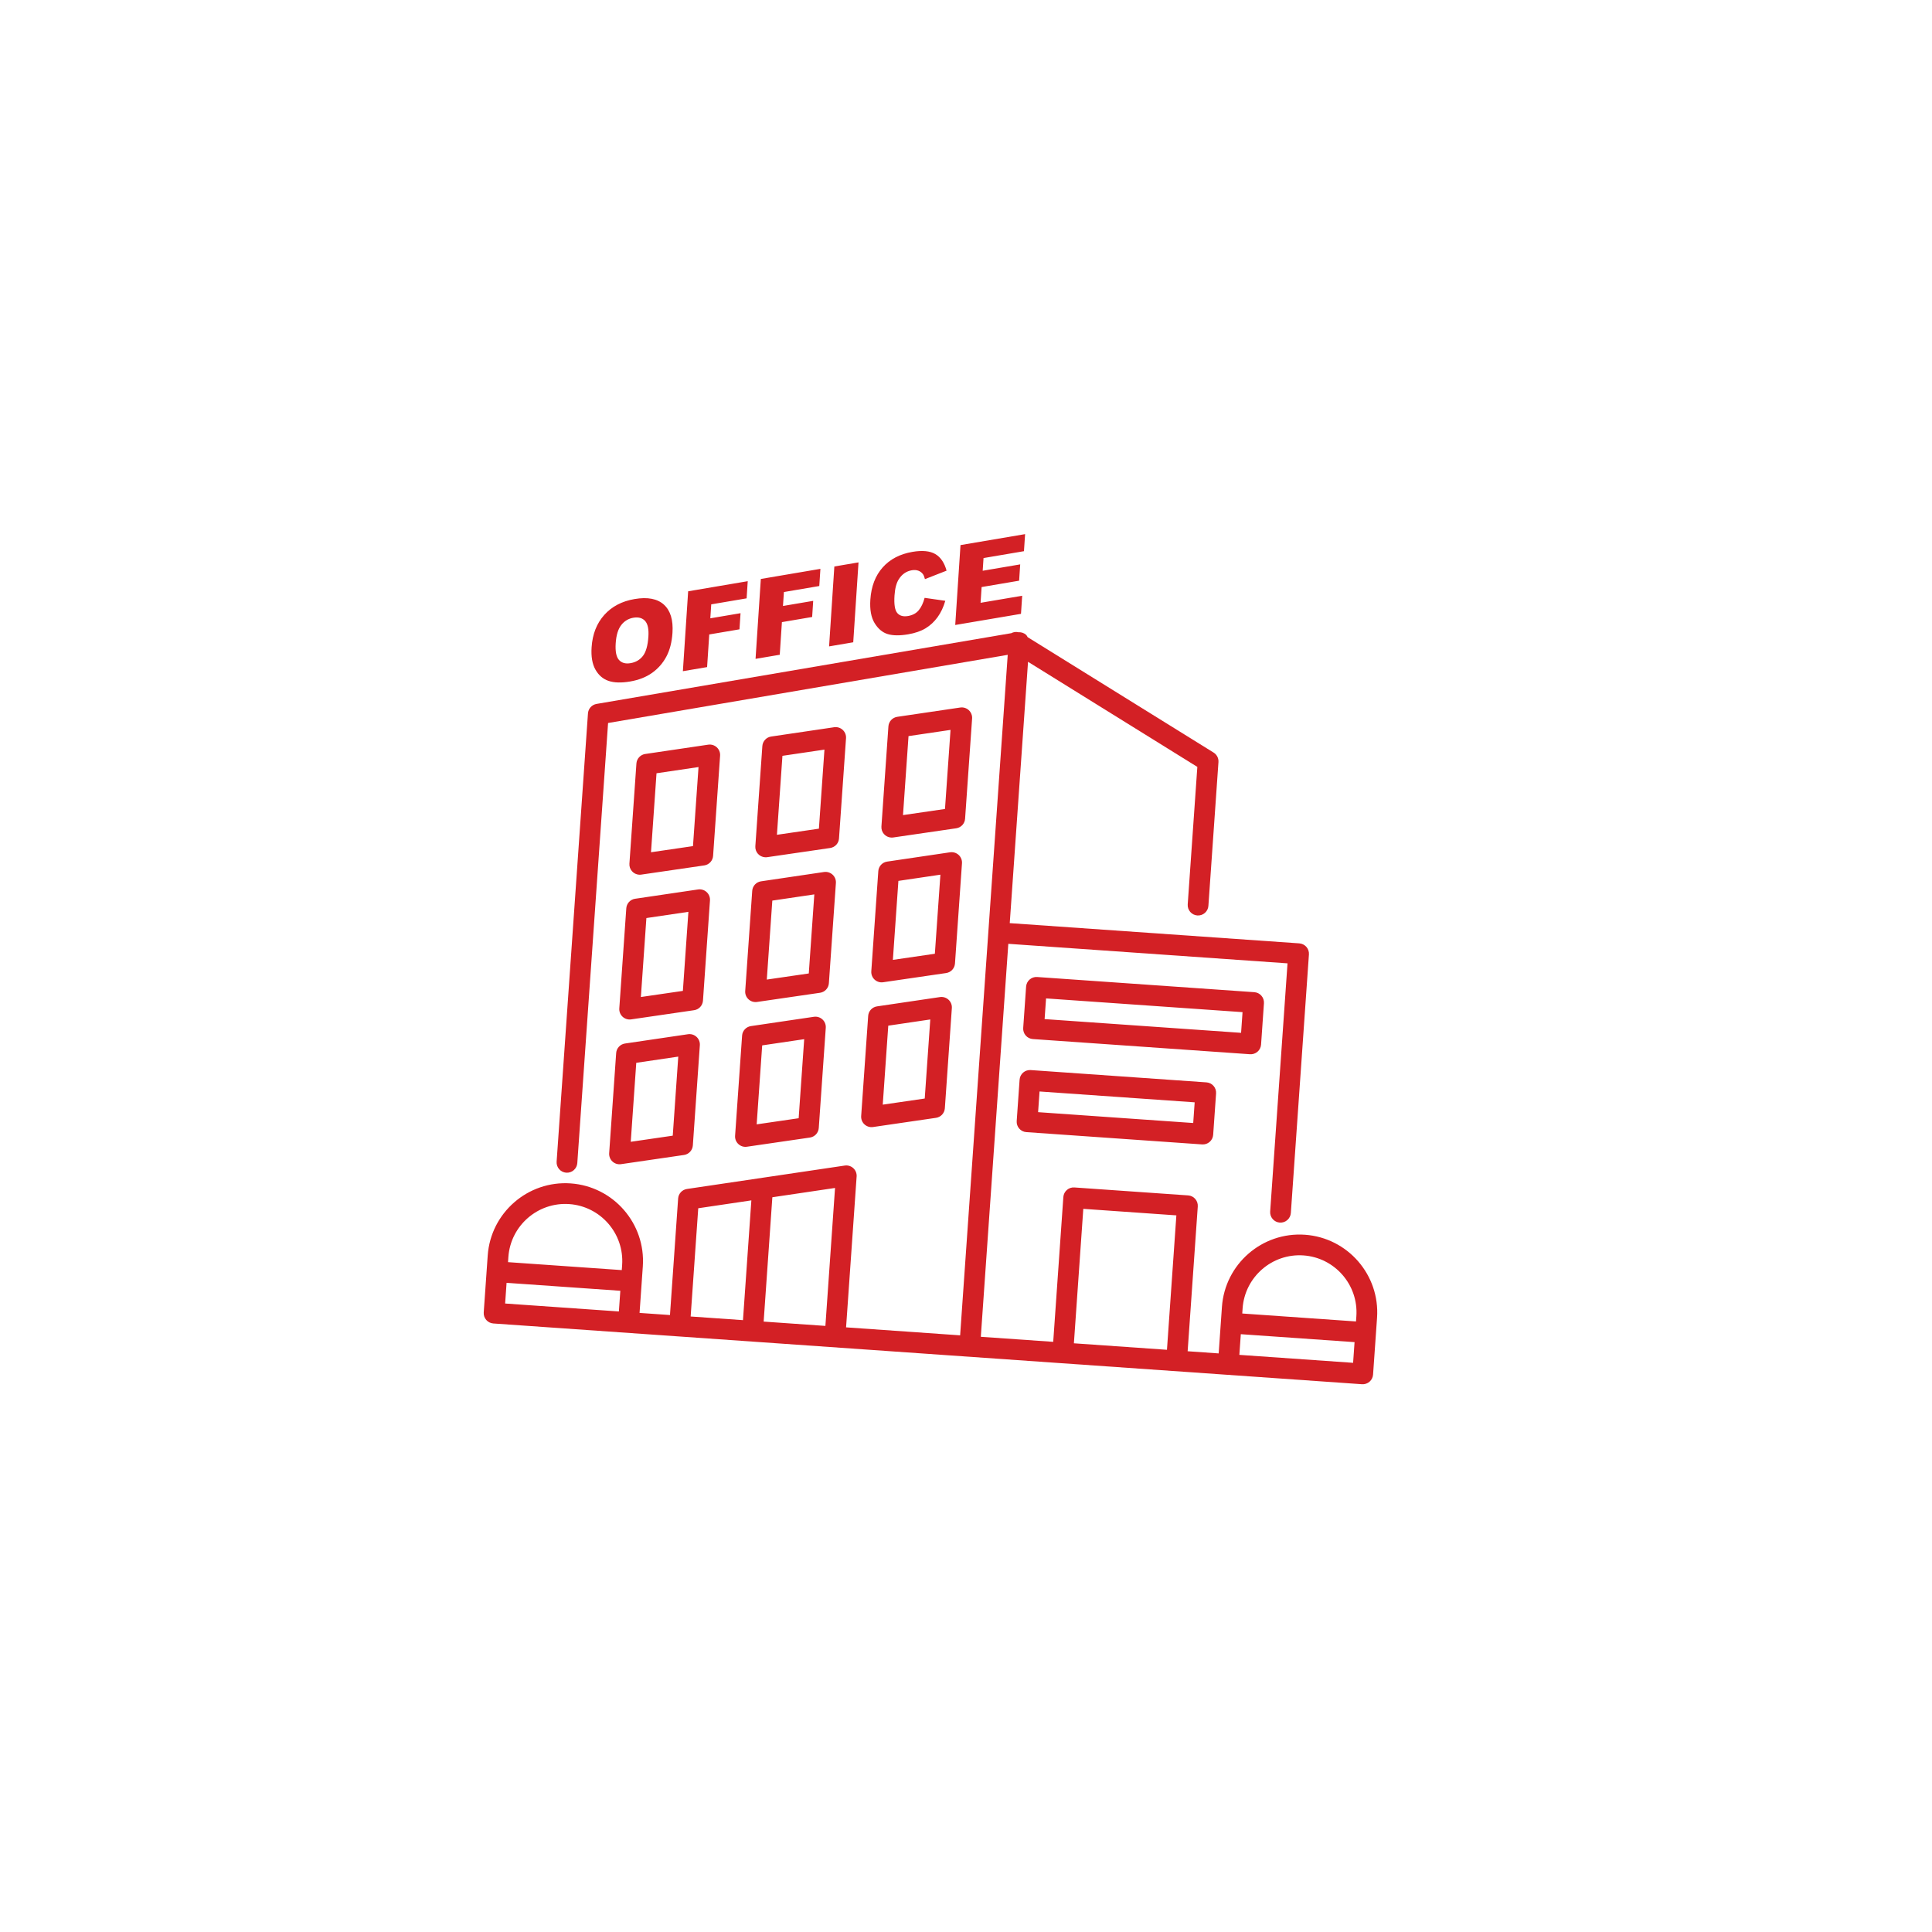
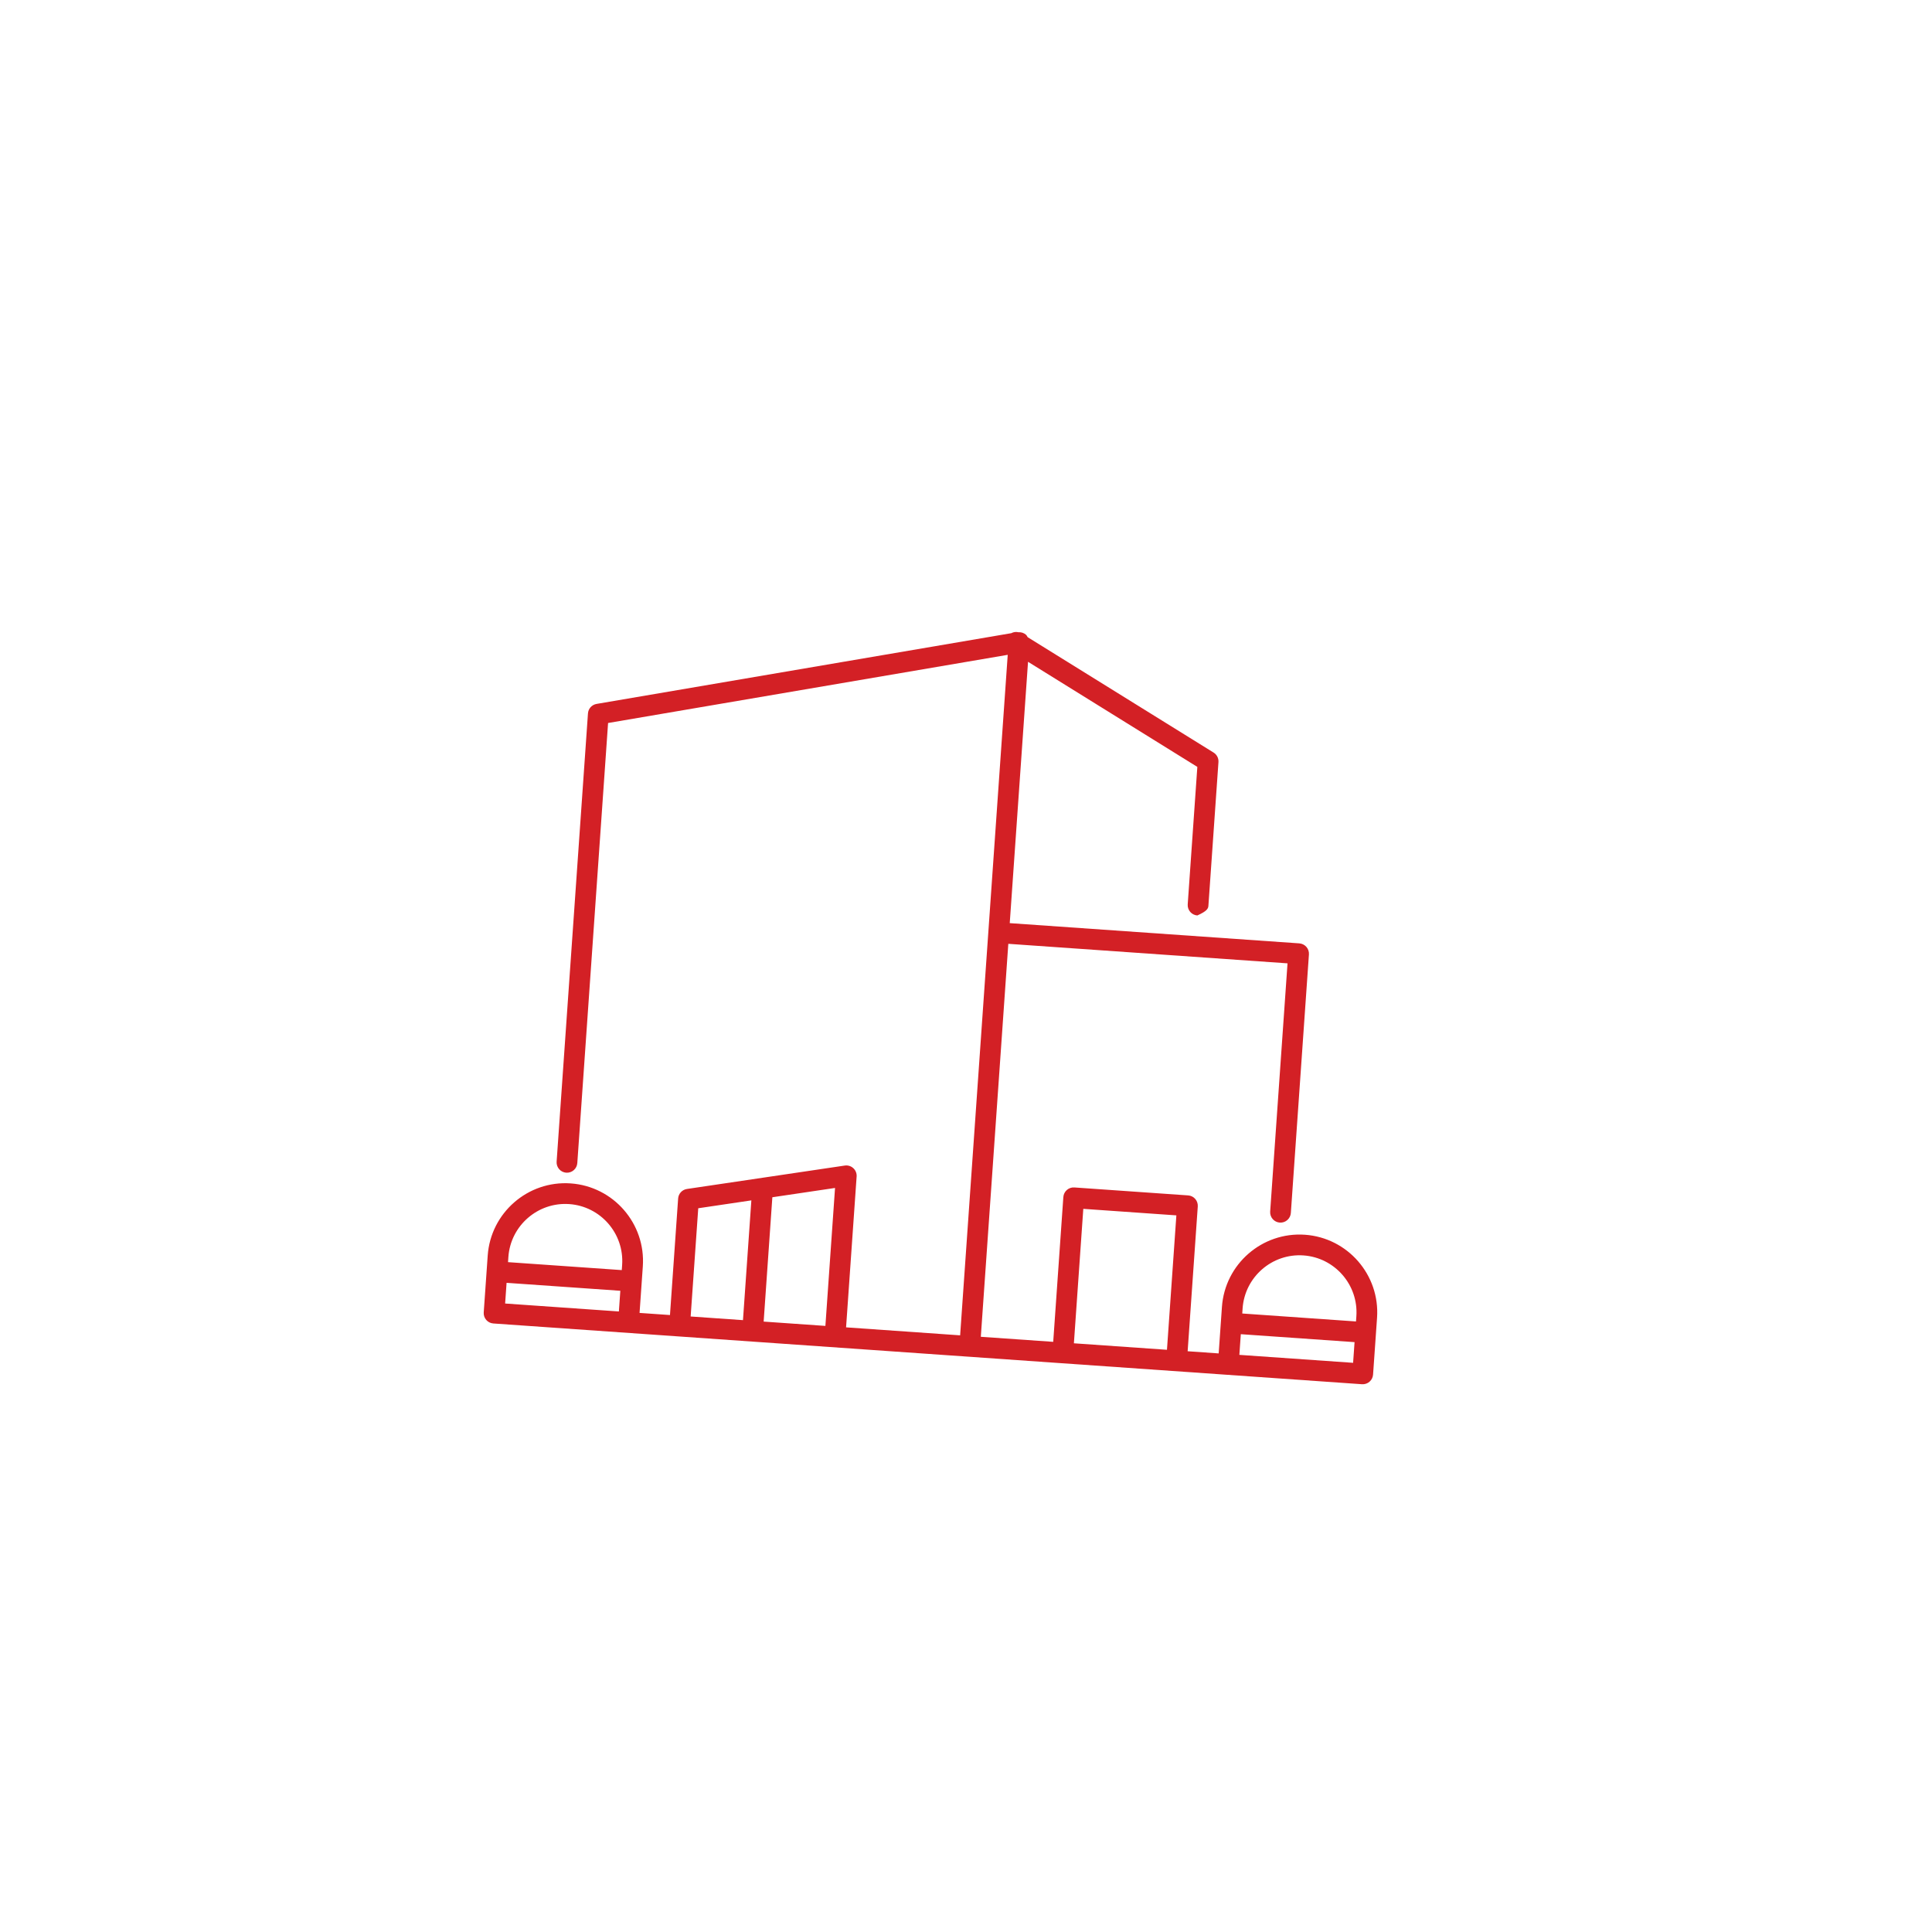
<svg xmlns="http://www.w3.org/2000/svg" width="112" height="112" viewBox="0 0 112 112" fill="none">
  <g filter="url(#filter0_d_504_8)">
-     <circle cx="55.294" cy="55.294" r="41.5" transform="rotate(4 55.294 55.294)" fill="white" />
-   </g>
-   <path d="M34.296 37.521C34.346 36.765 34.59 36.141 35.029 35.65C35.469 35.159 36.055 34.851 36.789 34.727C37.542 34.599 38.108 34.708 38.488 35.052C38.867 35.397 39.033 35.942 38.984 36.688C38.948 37.23 38.83 37.688 38.629 38.065C38.428 38.442 38.154 38.755 37.805 39.005C37.456 39.254 37.03 39.421 36.529 39.507C36.019 39.593 35.602 39.582 35.279 39.472C34.956 39.362 34.703 39.145 34.519 38.82C34.335 38.496 34.26 38.062 34.296 37.521ZM35.693 37.29C35.662 37.758 35.725 38.079 35.881 38.255C36.038 38.431 36.261 38.494 36.553 38.444C36.853 38.393 37.093 38.254 37.27 38.026C37.447 37.798 37.554 37.424 37.588 36.906C37.617 36.47 37.552 36.166 37.394 35.994C37.235 35.822 37.009 35.761 36.715 35.811C36.436 35.857 36.186 36.008 36.016 36.233C35.832 36.466 35.724 36.819 35.693 37.29ZM39.893 34.278L43.347 33.692L43.282 34.687L41.231 35.035L41.178 35.844L42.93 35.547L42.868 36.483L41.116 36.78L40.991 38.672L39.587 38.91L39.893 34.278ZM44.106 33.563L47.56 32.977L47.495 33.972L45.444 34.321L45.39 35.129L47.142 34.832L47.081 35.767L45.328 36.065L45.203 37.957L43.8 38.195L44.106 33.563ZM48.368 32.84L49.769 32.602L49.463 37.234L48.063 37.472L48.368 32.84ZM53.601 34.658L54.8 34.829C54.694 35.194 54.546 35.511 54.353 35.777C54.16 36.043 53.93 36.258 53.659 36.422C53.389 36.586 53.051 36.703 52.647 36.772C52.155 36.855 51.759 36.85 51.457 36.757C51.155 36.664 50.903 36.452 50.701 36.121C50.5 35.791 50.417 35.339 50.455 34.764C50.506 33.998 50.743 33.375 51.168 32.896C51.593 32.417 52.17 32.116 52.898 31.992C53.467 31.895 53.907 31.938 54.218 32.118C54.528 32.299 54.747 32.62 54.873 33.082L53.62 33.573C53.586 33.439 53.548 33.344 53.505 33.286C53.434 33.19 53.344 33.122 53.235 33.083C53.126 33.043 53.001 33.035 52.861 33.058C52.545 33.112 52.293 33.284 52.108 33.573C51.967 33.789 51.884 34.103 51.856 34.518C51.822 35.031 51.875 35.37 52.014 35.535C52.154 35.699 52.362 35.758 52.637 35.711C52.904 35.666 53.111 35.555 53.259 35.378C53.406 35.201 53.52 34.961 53.601 34.658ZM55.681 31.599L59.426 30.964L59.36 31.953L57.016 32.351L56.968 33.087L59.142 32.718L59.08 33.663L56.905 34.032L56.845 34.945L59.257 34.536L59.188 35.585L55.376 36.231L55.681 31.599ZM37.045 50.707C37.088 50.71 37.132 50.709 37.174 50.702L40.826 50.169C40.962 50.149 41.087 50.084 41.18 49.983C41.273 49.883 41.329 49.753 41.339 49.616L41.745 43.805C41.751 43.715 41.737 43.626 41.704 43.542C41.67 43.459 41.619 43.384 41.553 43.323C41.487 43.262 41.408 43.216 41.323 43.19C41.237 43.163 41.146 43.156 41.058 43.169L37.405 43.709C37.27 43.728 37.145 43.794 37.052 43.895C36.959 43.995 36.903 44.124 36.894 44.261L36.488 50.066C36.477 50.225 36.529 50.382 36.634 50.502C36.738 50.622 36.886 50.696 37.045 50.707ZM38.059 44.827L40.494 44.467L40.173 49.05L37.739 49.406L38.059 44.827ZM44.345 49.696C44.388 49.7 44.431 49.698 44.474 49.692L48.126 49.159C48.261 49.139 48.386 49.074 48.48 48.973C48.573 48.872 48.629 48.743 48.638 48.606L49.045 42.794C49.051 42.705 49.037 42.615 49.004 42.531C48.97 42.448 48.919 42.373 48.853 42.312C48.787 42.251 48.708 42.206 48.623 42.179C48.537 42.152 48.446 42.145 48.357 42.158L44.705 42.698C44.569 42.718 44.445 42.783 44.352 42.884C44.259 42.984 44.203 43.114 44.194 43.25L43.788 49.055C43.776 49.214 43.829 49.371 43.934 49.491C44.038 49.611 44.186 49.685 44.345 49.696ZM45.359 43.816L47.794 43.456L47.473 48.039L45.039 48.394L45.359 43.816ZM51.654 48.554C51.697 48.557 51.74 48.555 51.783 48.549L55.435 48.016C55.57 47.996 55.695 47.93 55.788 47.83C55.882 47.729 55.938 47.6 55.947 47.463L56.354 41.652C56.36 41.562 56.346 41.472 56.312 41.389C56.279 41.305 56.228 41.23 56.162 41.169C56.096 41.108 56.017 41.063 55.932 41.036C55.846 41.01 55.755 41.003 55.666 41.016L52.014 41.555C51.879 41.575 51.754 41.641 51.661 41.741C51.568 41.842 51.512 41.971 51.502 42.108L51.097 47.913C51.086 48.072 51.138 48.228 51.242 48.349C51.347 48.469 51.495 48.543 51.654 48.554ZM52.668 42.673L55.103 42.313L54.782 46.897L52.348 47.252L52.668 42.673ZM35.901 58.459C35.895 58.548 35.909 58.638 35.942 58.721C35.975 58.805 36.026 58.88 36.092 58.941C36.158 59.002 36.236 59.048 36.322 59.074C36.408 59.101 36.498 59.108 36.587 59.095L40.239 58.562C40.375 58.542 40.5 58.477 40.593 58.376C40.686 58.276 40.742 58.146 40.752 58.009L41.158 52.198C41.164 52.108 41.15 52.018 41.117 51.935C41.084 51.852 41.032 51.777 40.966 51.716C40.9 51.655 40.822 51.609 40.736 51.583C40.65 51.556 40.559 51.549 40.471 51.562L36.818 52.102C36.683 52.121 36.558 52.187 36.465 52.287C36.372 52.388 36.316 52.517 36.307 52.654L35.901 58.459ZM37.472 53.22L39.907 52.86L39.587 57.443L37.152 57.798L37.472 53.22ZM43.201 57.448C43.194 57.538 43.208 57.627 43.241 57.711C43.274 57.794 43.326 57.869 43.392 57.93C43.457 57.992 43.536 58.037 43.622 58.064C43.708 58.09 43.798 58.097 43.887 58.084L47.539 57.552C47.675 57.532 47.8 57.466 47.893 57.366C47.986 57.265 48.042 57.136 48.051 56.999L48.458 51.187C48.464 51.097 48.45 51.008 48.417 50.924C48.383 50.841 48.332 50.766 48.266 50.705C48.2 50.644 48.121 50.599 48.036 50.572C47.95 50.545 47.859 50.538 47.77 50.551L44.118 51.091C43.983 51.111 43.858 51.176 43.765 51.277C43.672 51.377 43.616 51.506 43.607 51.643L43.201 57.448ZM44.772 52.209L47.207 51.849L46.886 56.432L44.452 56.787L44.772 52.209ZM50.51 56.305C50.504 56.395 50.517 56.485 50.55 56.568C50.583 56.652 50.635 56.727 50.7 56.788C50.766 56.849 50.845 56.894 50.931 56.921C51.017 56.948 51.107 56.955 51.196 56.942L54.848 56.409C54.983 56.389 55.108 56.323 55.202 56.223C55.295 56.122 55.351 55.993 55.361 55.856L55.767 50.044C55.773 49.955 55.759 49.865 55.726 49.782C55.692 49.698 55.641 49.623 55.575 49.562C55.509 49.501 55.43 49.456 55.345 49.429C55.259 49.403 55.168 49.396 55.079 49.408L51.427 49.948C51.292 49.968 51.167 50.034 51.074 50.134C50.981 50.235 50.925 50.364 50.916 50.501L50.51 56.305ZM52.081 51.066L54.516 50.706L54.195 55.29L51.761 55.645L52.081 51.066ZM35.314 66.852C35.308 66.941 35.322 67.031 35.355 67.114C35.388 67.198 35.439 67.273 35.505 67.334C35.571 67.395 35.649 67.441 35.735 67.467C35.821 67.494 35.911 67.501 36 67.488L39.652 66.955C39.788 66.935 39.913 66.87 40.006 66.769C40.099 66.668 40.155 66.539 40.165 66.402L40.571 60.591C40.577 60.501 40.563 60.411 40.53 60.328C40.497 60.244 40.445 60.169 40.379 60.108C40.313 60.047 40.235 60.002 40.149 59.975C40.063 59.949 39.973 59.942 39.884 59.955L36.231 60.494C36.096 60.514 35.971 60.58 35.878 60.68C35.785 60.781 35.729 60.91 35.72 61.047L35.314 66.852ZM36.885 61.612L39.32 61.253L39 65.836L36.565 66.191L36.885 61.612ZM42.614 65.841C42.608 65.93 42.621 66.02 42.654 66.104C42.688 66.187 42.739 66.262 42.805 66.323C42.87 66.384 42.949 66.43 43.035 66.457C43.121 66.483 43.211 66.49 43.3 66.477L46.952 65.945C47.088 65.925 47.213 65.859 47.306 65.759C47.399 65.658 47.455 65.528 47.465 65.391L47.871 59.58C47.877 59.49 47.863 59.401 47.83 59.317C47.797 59.234 47.745 59.159 47.679 59.098C47.613 59.037 47.535 58.991 47.449 58.965C47.363 58.938 47.272 58.931 47.184 58.944L43.531 59.484C43.396 59.504 43.271 59.569 43.178 59.67C43.085 59.77 43.029 59.899 43.02 60.036L42.614 65.841ZM44.185 60.602L46.62 60.242L46.299 64.825L43.865 65.18L44.185 60.602ZM49.923 64.698C49.917 64.788 49.931 64.878 49.964 64.961C49.996 65.045 50.048 65.12 50.114 65.181C50.179 65.242 50.258 65.287 50.344 65.314C50.43 65.341 50.52 65.348 50.609 65.335L54.261 64.802C54.397 64.782 54.521 64.716 54.615 64.616C54.708 64.515 54.764 64.386 54.774 64.249L55.18 58.437C55.186 58.348 55.172 58.258 55.139 58.175C55.105 58.091 55.054 58.016 54.988 57.955C54.922 57.894 54.843 57.849 54.758 57.822C54.672 57.796 54.581 57.788 54.493 57.801L50.84 58.341C50.705 58.361 50.58 58.427 50.487 58.527C50.394 58.627 50.338 58.757 50.329 58.893L49.923 64.698ZM51.494 59.459L53.929 59.099L53.608 63.683L51.174 64.038L51.494 59.459ZM73.105 60.558L73.272 58.16C73.283 58.001 73.231 57.844 73.126 57.724C73.022 57.603 72.874 57.529 72.715 57.518L60.125 56.638C59.966 56.627 59.809 56.679 59.689 56.784C59.569 56.889 59.495 57.037 59.484 57.196L59.316 59.593C59.305 59.752 59.358 59.909 59.462 60.03C59.567 60.15 59.715 60.224 59.874 60.235L72.463 61.115C72.622 61.126 72.779 61.074 72.899 60.969C73.02 60.865 73.093 60.717 73.105 60.558ZM71.947 59.874L60.557 59.078L60.641 57.879L72.031 58.675L71.947 59.874ZM59.748 62.033C59.589 62.022 59.432 62.075 59.312 62.179C59.191 62.284 59.118 62.432 59.107 62.591L58.939 64.989C58.928 65.148 58.98 65.305 59.085 65.425C59.189 65.546 59.337 65.619 59.496 65.63L69.688 66.343C69.847 66.354 70.004 66.302 70.124 66.197C70.244 66.093 70.318 65.945 70.329 65.785L70.497 63.388C70.508 63.228 70.456 63.072 70.351 62.951C70.246 62.831 70.098 62.757 69.939 62.746L59.748 62.033ZM69.172 65.102L60.18 64.473L60.264 63.274L69.256 63.903L69.172 65.102Z" fill="#D32025" />
-   <path d="M75.647 71.579C73.168 71.406 71.01 73.281 70.837 75.761L70.648 78.459L68.849 78.333L69.436 69.94C69.447 69.781 69.395 69.624 69.29 69.504C69.186 69.383 69.038 69.31 68.879 69.299L62.284 68.838C62.125 68.826 61.968 68.879 61.848 68.983C61.728 69.088 61.654 69.236 61.643 69.395L61.056 77.788L56.859 77.495L58.453 54.714L74.639 55.846L73.633 70.234C73.622 70.392 73.674 70.549 73.779 70.67C73.883 70.79 74.031 70.864 74.19 70.875C74.349 70.886 74.506 70.834 74.626 70.729C74.747 70.624 74.821 70.476 74.832 70.317L75.88 55.33C75.891 55.171 75.838 55.014 75.734 54.894C75.629 54.773 75.481 54.7 75.322 54.688L58.536 53.515L59.596 38.365L69.411 44.458L68.853 52.429C68.842 52.588 68.895 52.745 68.999 52.865C69.104 52.985 69.252 53.059 69.411 53.07C69.57 53.081 69.727 53.029 69.847 52.924C69.968 52.82 70.041 52.672 70.052 52.513L70.635 44.18C70.643 44.071 70.621 43.962 70.571 43.864C70.521 43.767 70.446 43.685 70.353 43.627L59.575 36.938C59.545 36.888 59.52 36.835 59.475 36.794C59.356 36.691 59.2 36.64 59.043 36.652C58.902 36.618 58.754 36.637 58.626 36.706L34.583 40.807C34.45 40.83 34.329 40.896 34.238 40.996C34.148 41.096 34.094 41.223 34.085 41.358L32.268 67.341C32.257 67.5 32.309 67.657 32.414 67.777C32.518 67.897 32.666 67.971 32.825 67.982C32.984 67.993 33.141 67.941 33.261 67.836C33.382 67.732 33.456 67.584 33.467 67.425L35.251 41.913L58.419 37.961L55.66 77.411L49.048 76.948L49.657 68.238C49.659 68.222 49.661 68.205 49.661 68.189C49.665 68.098 49.648 68.007 49.612 67.924C49.576 67.84 49.521 67.766 49.452 67.707C49.383 67.647 49.302 67.605 49.214 67.582C49.126 67.558 49.033 67.556 48.944 67.573L39.823 68.926C39.688 68.946 39.563 69.012 39.47 69.112C39.377 69.213 39.321 69.342 39.312 69.479L38.839 76.234L37.076 76.111L37.265 73.413C37.438 70.934 35.563 68.776 33.083 68.603C30.604 68.429 28.446 70.305 28.273 72.785L28.042 76.082C28.031 76.241 28.083 76.398 28.188 76.518C28.292 76.638 28.441 76.712 28.599 76.723L78.957 80.245C79.116 80.256 79.273 80.203 79.393 80.099C79.513 79.994 79.587 79.846 79.598 79.687L79.829 76.39C80.002 73.91 78.127 71.752 75.647 71.579ZM72.035 75.845C72.163 74.026 73.746 72.651 75.563 72.778C77.381 72.905 78.757 74.488 78.63 76.306L78.609 76.606L72.015 76.145L72.035 75.845ZM47.849 76.864L44.27 76.614L44.774 69.406L48.408 68.867L47.849 76.864ZM40.478 70.044L43.557 69.587L43.071 76.53L40.038 76.318L40.478 70.044ZM29.471 72.868C29.599 71.05 31.182 69.675 32.999 69.802C34.817 69.929 36.193 71.511 36.066 73.33L36.045 73.629L29.451 73.168L29.471 72.868ZM29.283 75.566L29.367 74.367L35.961 74.828L35.877 76.027L29.283 75.566ZM62.255 77.872L62.8 70.078L68.195 70.456L67.65 78.249L62.255 77.872ZM78.441 79.004L71.847 78.543L71.931 77.344L78.525 77.805L78.441 79.004Z" fill="#D32025" />
+     </g>
+   <path d="M75.647 71.579C73.168 71.406 71.01 73.281 70.837 75.761L70.648 78.459L68.849 78.333L69.436 69.94C69.447 69.781 69.395 69.624 69.29 69.504C69.186 69.383 69.038 69.31 68.879 69.299L62.284 68.838C62.125 68.826 61.968 68.879 61.848 68.983C61.728 69.088 61.654 69.236 61.643 69.395L61.056 77.788L56.859 77.495L58.453 54.714L74.639 55.846L73.633 70.234C73.622 70.392 73.674 70.549 73.779 70.67C73.883 70.79 74.031 70.864 74.19 70.875C74.349 70.886 74.506 70.834 74.626 70.729C74.747 70.624 74.821 70.476 74.832 70.317L75.88 55.33C75.891 55.171 75.838 55.014 75.734 54.894C75.629 54.773 75.481 54.7 75.322 54.688L58.536 53.515L59.596 38.365L69.411 44.458L68.853 52.429C68.842 52.588 68.895 52.745 68.999 52.865C69.104 52.985 69.252 53.059 69.411 53.07C69.968 52.82 70.041 52.672 70.052 52.513L70.635 44.18C70.643 44.071 70.621 43.962 70.571 43.864C70.521 43.767 70.446 43.685 70.353 43.627L59.575 36.938C59.545 36.888 59.52 36.835 59.475 36.794C59.356 36.691 59.2 36.64 59.043 36.652C58.902 36.618 58.754 36.637 58.626 36.706L34.583 40.807C34.45 40.83 34.329 40.896 34.238 40.996C34.148 41.096 34.094 41.223 34.085 41.358L32.268 67.341C32.257 67.5 32.309 67.657 32.414 67.777C32.518 67.897 32.666 67.971 32.825 67.982C32.984 67.993 33.141 67.941 33.261 67.836C33.382 67.732 33.456 67.584 33.467 67.425L35.251 41.913L58.419 37.961L55.66 77.411L49.048 76.948L49.657 68.238C49.659 68.222 49.661 68.205 49.661 68.189C49.665 68.098 49.648 68.007 49.612 67.924C49.576 67.84 49.521 67.766 49.452 67.707C49.383 67.647 49.302 67.605 49.214 67.582C49.126 67.558 49.033 67.556 48.944 67.573L39.823 68.926C39.688 68.946 39.563 69.012 39.47 69.112C39.377 69.213 39.321 69.342 39.312 69.479L38.839 76.234L37.076 76.111L37.265 73.413C37.438 70.934 35.563 68.776 33.083 68.603C30.604 68.429 28.446 70.305 28.273 72.785L28.042 76.082C28.031 76.241 28.083 76.398 28.188 76.518C28.292 76.638 28.441 76.712 28.599 76.723L78.957 80.245C79.116 80.256 79.273 80.203 79.393 80.099C79.513 79.994 79.587 79.846 79.598 79.687L79.829 76.39C80.002 73.91 78.127 71.752 75.647 71.579ZM72.035 75.845C72.163 74.026 73.746 72.651 75.563 72.778C77.381 72.905 78.757 74.488 78.63 76.306L78.609 76.606L72.015 76.145L72.035 75.845ZM47.849 76.864L44.27 76.614L44.774 69.406L48.408 68.867L47.849 76.864ZM40.478 70.044L43.557 69.587L43.071 76.53L40.038 76.318L40.478 70.044ZM29.471 72.868C29.599 71.05 31.182 69.675 32.999 69.802C34.817 69.929 36.193 71.511 36.066 73.33L36.045 73.629L29.451 73.168L29.471 72.868ZM29.283 75.566L29.367 74.367L35.961 74.828L35.877 76.027L29.283 75.566ZM62.255 77.872L62.8 70.078L68.195 70.456L67.65 78.249L62.255 77.872ZM78.441 79.004L71.847 78.543L71.931 77.344L78.525 77.805L78.441 79.004Z" fill="#D32025" />
  <defs>
    <filter id="filter0_d_504_8" x="0.792" y="0.792" width="111.003" height="111.003" filterUnits="userSpaceOnUse" color-interpolation-filters="sRGB">
      <feFlood flood-opacity="0" result="BackgroundImageFix" />
      <feColorMatrix in="SourceAlpha" type="matrix" values="0 0 0 0 0 0 0 0 0 0 0 0 0 0 0 0 0 0 127 0" result="hardAlpha" />
      <feOffset dx="1" dy="1" />
      <feGaussianBlur stdDeviation="7" />
      <feComposite in2="hardAlpha" operator="out" />
      <feColorMatrix type="matrix" values="0 0 0 0 0 0 0 0 0 0 0 0 0 0 0 0 0 0 0.15 0" />
      <feBlend mode="normal" in2="BackgroundImageFix" result="effect1_dropShadow_504_8" />
      <feBlend mode="normal" in="SourceGraphic" in2="effect1_dropShadow_504_8" result="shape" />
    </filter>
  </defs>
</svg>